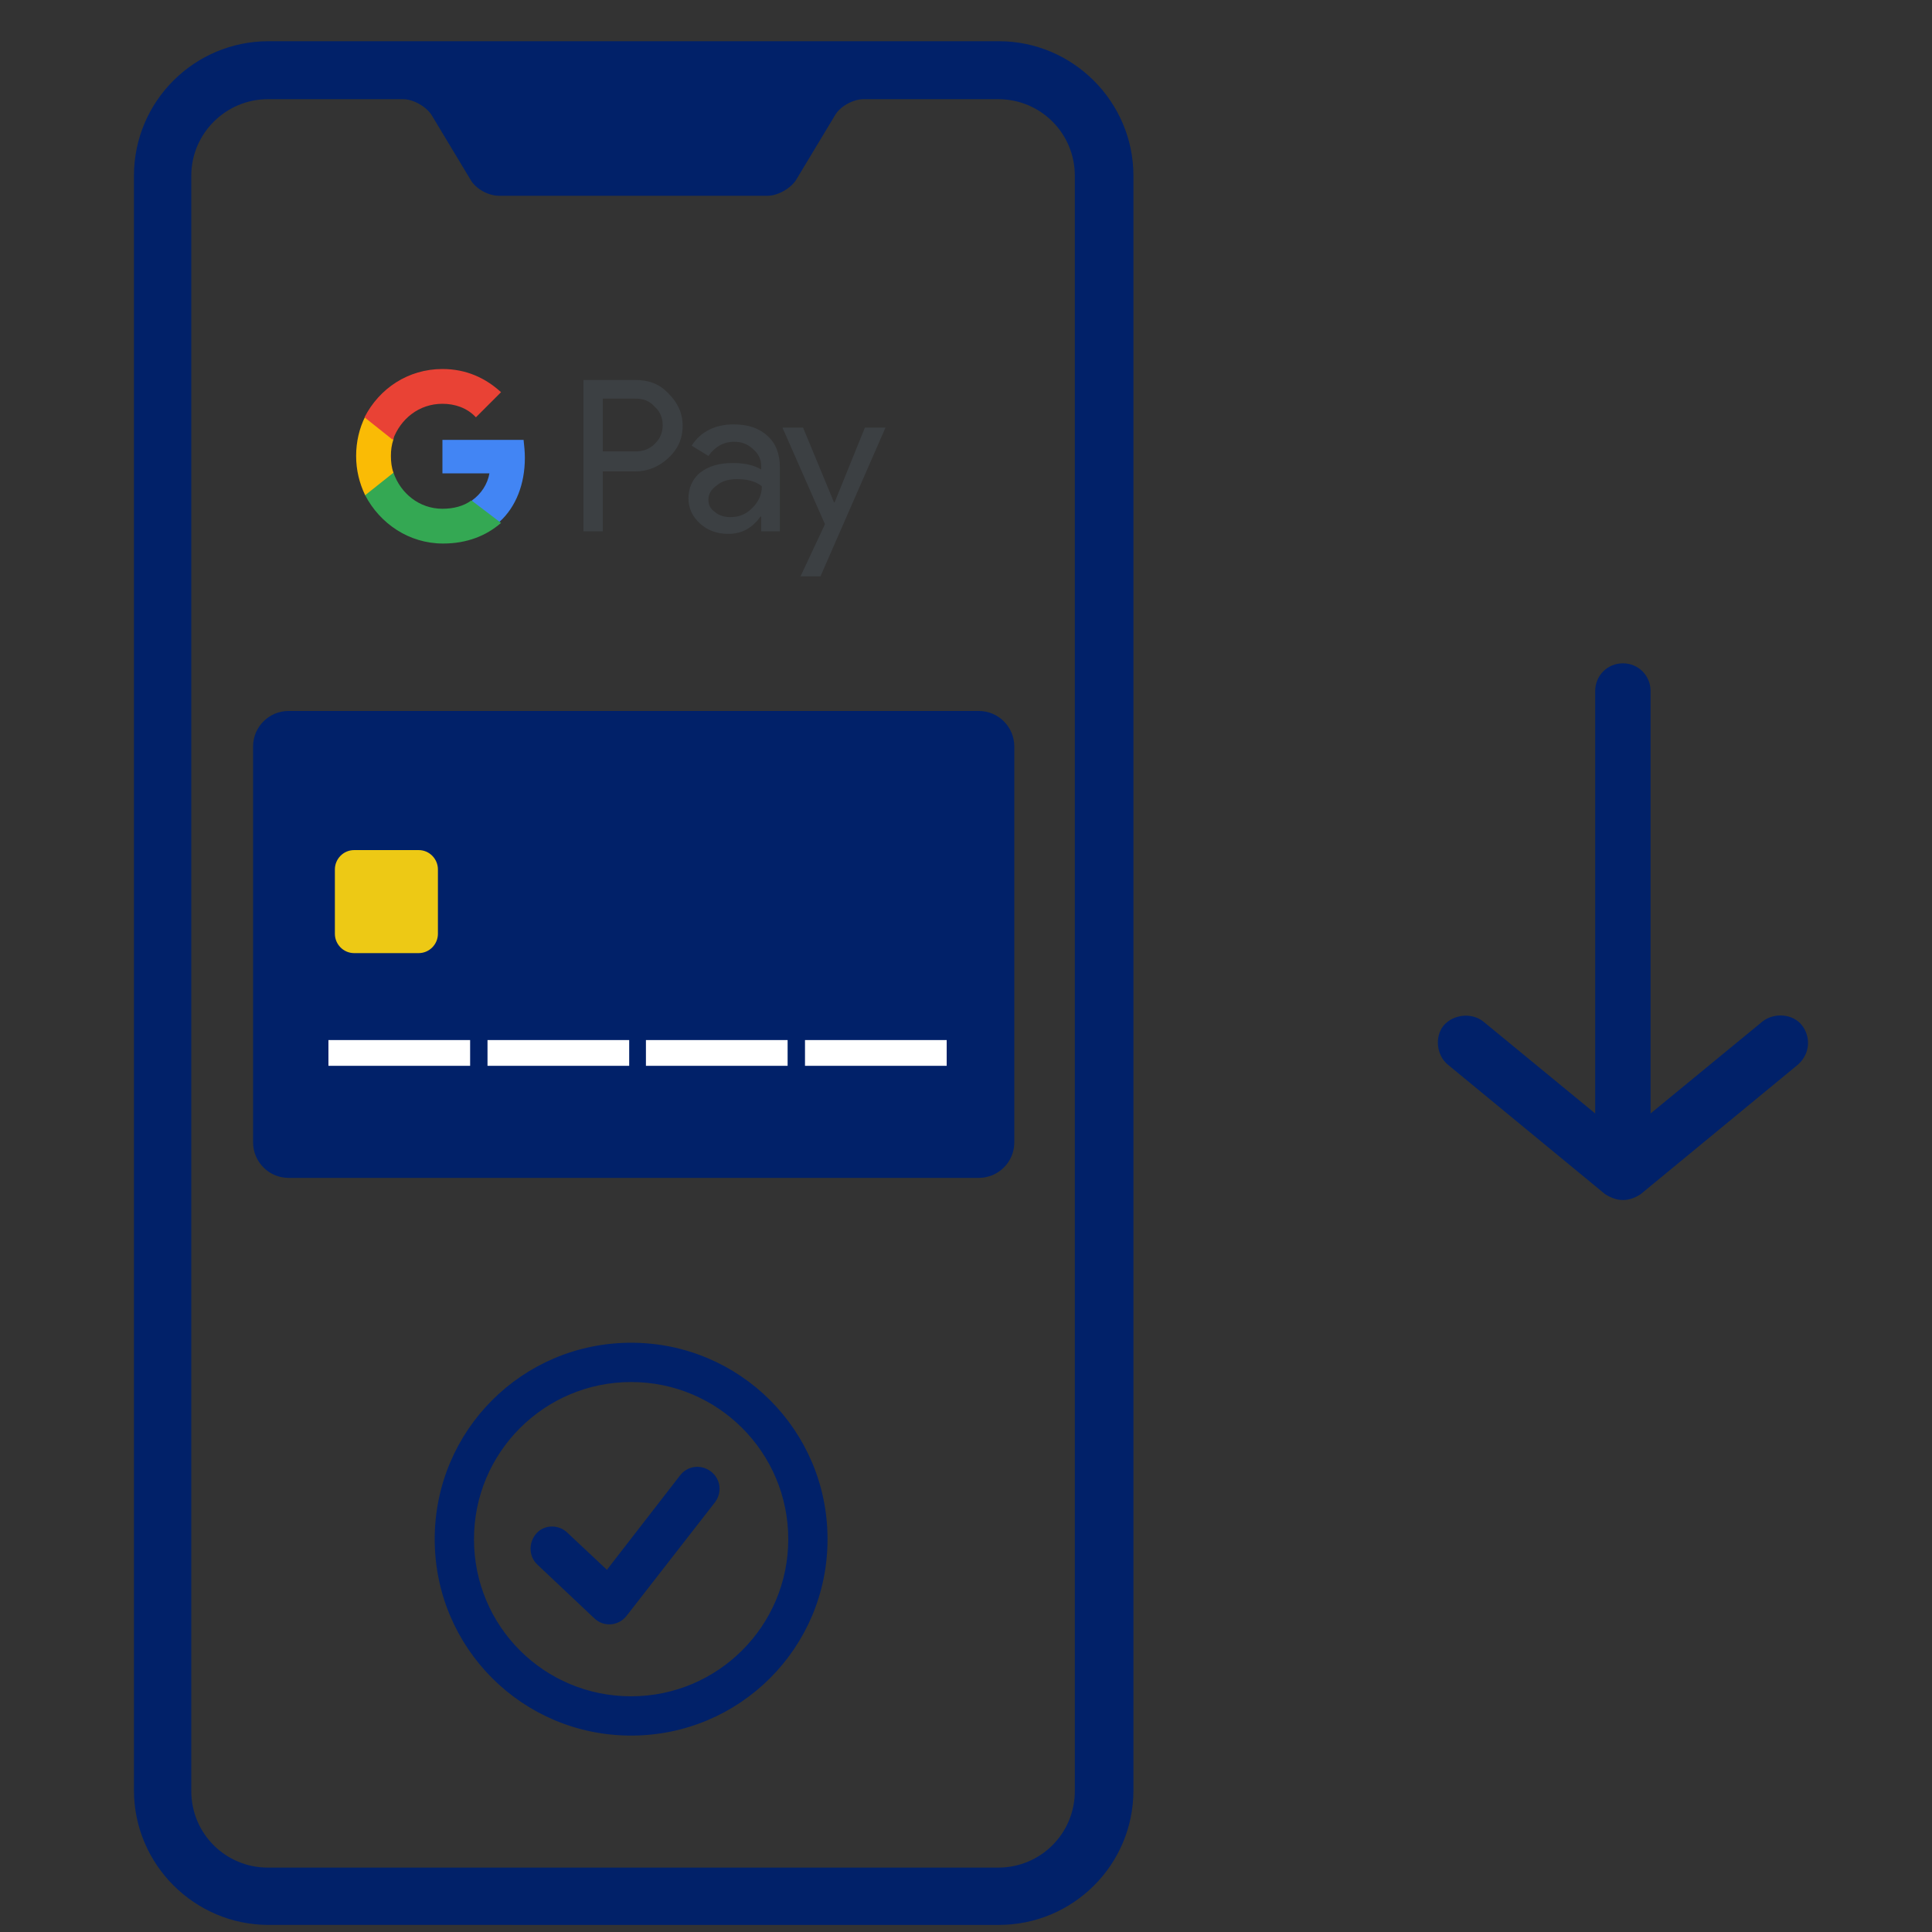
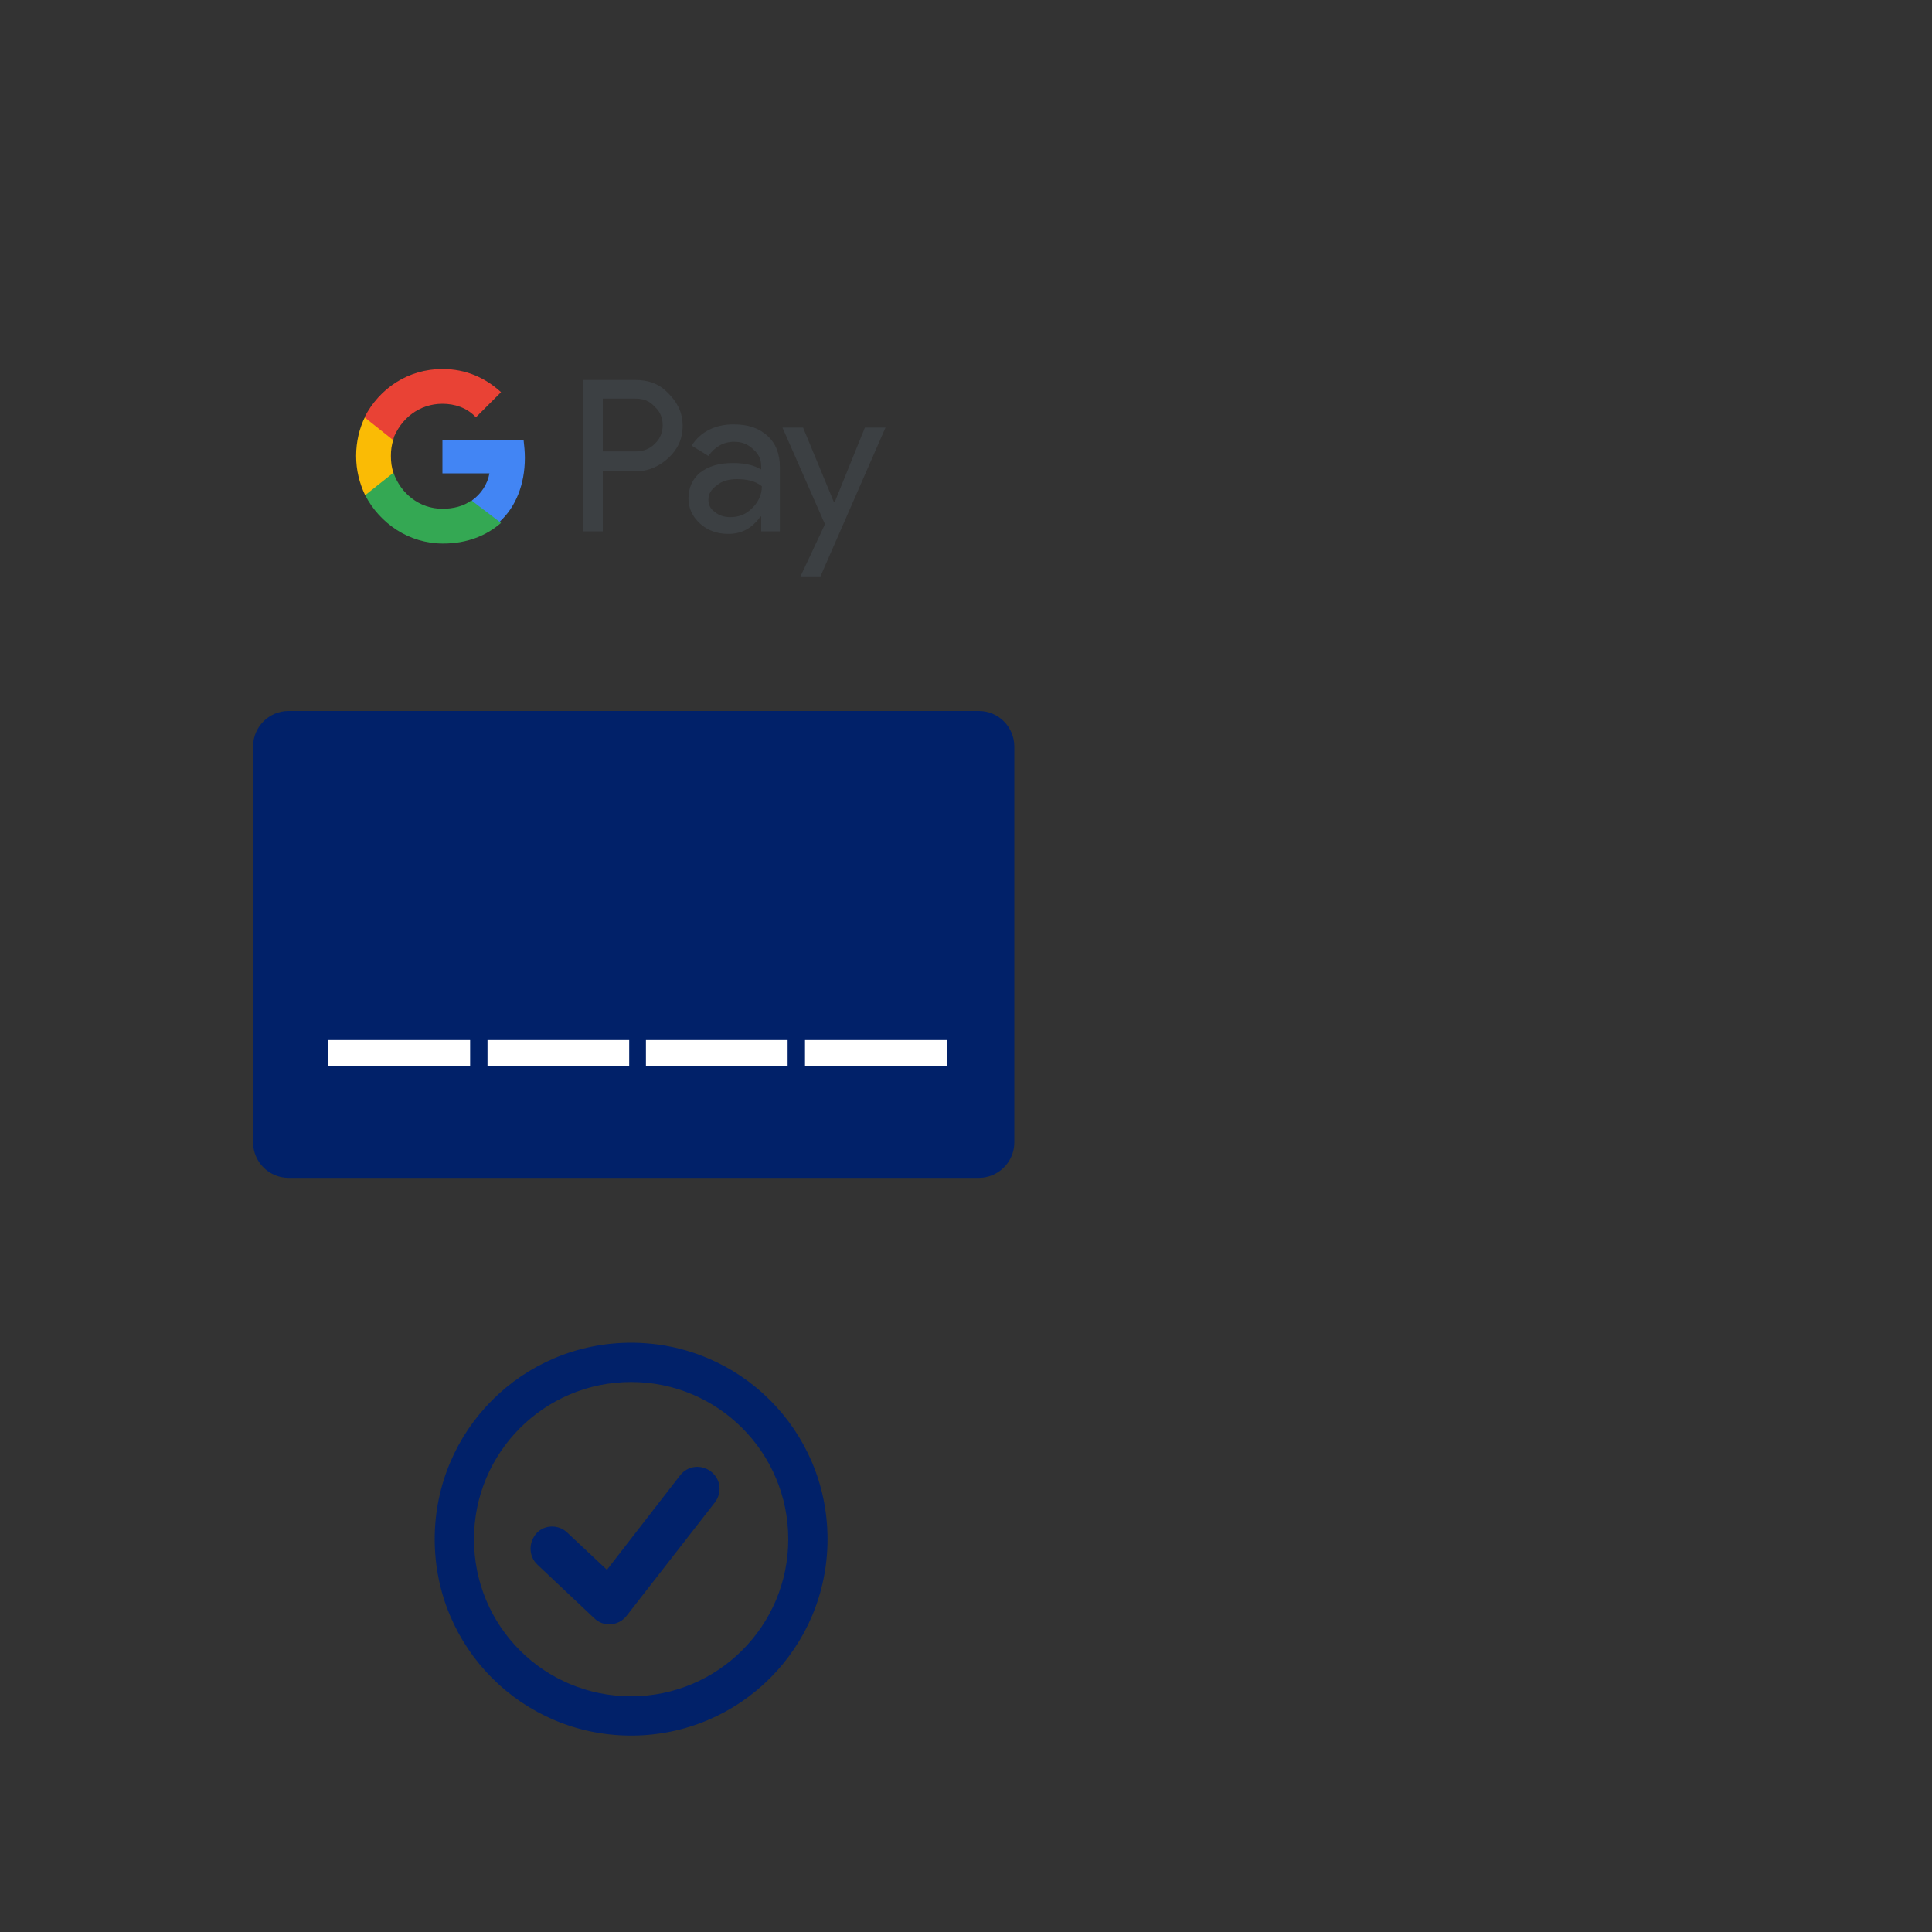
<svg xmlns="http://www.w3.org/2000/svg" version="1.1" id="Capa_1" x="0px" y="0px" viewBox="0 0 300 300" style="enable-background:new 0 0 300 300;" xml:space="preserve">
  <rect x="0" y="0" width="300" height="300" fill="#333333" stroke="none" />
  <style type="text/css">
	.st0{fill:#012169;}
	.st1{fill:none;stroke:#012169;stroke-miterlimit:10;}
	.st2{fill:#EDC915;}
	.st3{fill:#FFFFFF;stroke:#FFFFFF;stroke-miterlimit:10;}
	.st4{fill:#012169;stroke:#012169;stroke-miterlimit:10;}
	.st5{fill:#3C4043;}
	.st6{fill:#4285F4;}
	.st7{fill:#34A853;}
	.st8{fill:#FABB05;}
	.st9{fill:#E94235;}
</style>
-   <path class="st0" d="M254.8,185.4l24.4-20.1c1.9-1.7,2-4.3,0.6-6.1s-4.3-2-6.1-0.6l-17.4,14.3v-65.6c0-2.4-1.9-4.3-4.3-4.3  c-2.4,0-4.3,1.9-4.3,4.3v65.6l-17.4-14.3c-1.8-1.4-4.6-1.1-6.1,0.6c-1.5,1.8-1.1,4.7,0.6,6.1l24.4,20.1  C251.2,186.7,253,186.6,254.8,185.4L254.8,185.4z" />
-   <path class="st0" d="M20.8,27.3c0-11.6,9.4-20.9,20.9-20.9h113.4c11.5,0,20.9,9.4,20.9,20.9V278c0,11.6-9.4,20.9-20.9,20.9H41.7  c-11.5,0-20.9-9.4-20.9-20.9L20.8,27.3z M29.7,27.3v250.8c0,6.6,5.3,11.9,11.9,11.9H155c6.6,0,11.9-5.3,11.9-11.9V27.3  c0-6.6-5.3-11.9-11.9-11.9h-20.9c-1.6,0-3.7,1.1-4.5,2.6l-5.9,9.8c-0.8,1.4-2.9,2.6-4.5,2.6H77.5c-1.7,0-3.7-1.1-4.5-2.6L67.1,18  c-0.8-1.4-2.9-2.6-4.5-2.6h-21C35.1,15.4,29.7,20.7,29.7,27.3L29.7,27.3z" />
  <g>
    <path class="st0" d="M157,177.4c0,2.8-2.3,5-5,5H44.8c-2.8,0-5-2.3-5-5v-61.5c0-2.8,2.3-5,5-5H152c2.8,0,5,2.3,5,5V177.4z" />
    <path class="st1" d="M157,177.4c0,2.8-2.3,5-5,5H44.8c-2.8,0-5-2.3-5-5v-61.5c0-2.8,2.3-5,5-5H152c2.8,0,5,2.3,5,5V177.4z" />
  </g>
  <g>
-     <path class="st2" d="M68,145c0,1.6-1.3,3-3,3H55c-1.7,0-3-1.4-3-3v-10c0-1.6,1.3-3,3-3h10c1.7,0,3,1.4,3,3V145z" />
-   </g>
+     </g>
  <rect x="51.5" y="162" class="st3" width="21" height="3" />
  <rect x="76.2" y="162" class="st3" width="21" height="3" />
  <rect x="125.5" y="162" class="st3" width="21" height="3" />
  <rect x="100.8" y="162" class="st3" width="21" height="3" />
  <path class="st4" d="M98,269c-16.6,0-30-13.4-30-30s13.4-30,30-30s30,13.4,30,30S114.6,269,98,269z M87.8,238.4l6.5,6.1l11.7-15.1  c1-1.3,2.8-1.5,4.1-0.5c1.3,1,1.5,2.8,0.5,4.1l-13.7,17.6c-1.1,1.4-3.1,1.5-4.3,0.3l-8.8-8.3c-1.2-1.1-1.2-3-0.1-4.2  C84.7,237.3,86.6,237.2,87.8,238.4L87.8,238.4z M98,263.9c13.7,0,24.9-11.1,24.9-24.9c0-13.7-11.1-24.9-24.9-24.9  c-13.7,0-24.9,11.1-24.9,24.9C73.1,252.8,84.2,263.9,98,263.9z" />
  <g id="G_Pay_Lockup_1_">
    <g id="Pay_Typeface_3_">
      <path id="Letter_p_3_" class="st5" d="M93.6,73v9.5h-3V59h8c2.1,0,3.8,0.6,5.2,2.1c1.4,1.4,2.2,3,2.2,5c0,2.1-0.8,3.7-2.2,5    s-3.1,2.1-5.2,2.1H93.6L93.6,73z M93.6,61.9v8.2h5.1c1.2,0,2.2-0.4,3-1.2c0.8-0.8,1.2-1.7,1.2-2.9c0-1.1-0.4-2.1-1.2-2.8    c-0.8-0.9-1.7-1.3-3-1.3H93.6L93.6,61.9z" />
      <path id="Letter_a_3_" class="st5" d="M113.9,65.9c2.3,0,4,0.6,5.3,1.8c1.3,1.2,1.9,2.8,1.9,4.9v9.9h-2.9v-2.3h-0.1    c-1.3,1.8-2.9,2.7-5,2.7c-1.7,0-3.2-0.5-4.4-1.6c-1.2-1.1-1.8-2.4-1.8-3.9c0-1.6,0.6-3,1.8-4c1.3-1,2.9-1.5,5.1-1.5    c1.8,0,3.2,0.3,4.4,1v-0.5c0-1.1-0.4-1.9-1.3-2.7c-0.9-0.8-1.8-1.1-2.9-1.1c-1.7,0-3,0.8-4,2.2l-2.6-1.6    C108.8,67,111.1,65.9,113.9,65.9z M110,77.6c0,0.8,0.3,1.4,1,1.9c0.6,0.5,1.4,0.8,2.4,0.8c1.3,0,2.4-0.4,3.4-1.4    c1-1,1.5-2.1,1.5-3.4c-1-0.8-2.3-1.1-3.9-1.1c-1.2,0-2.3,0.3-3,0.9C110.4,76,110,76.7,110,77.6z" />
      <path id="Letter_y_3_" class="st5" d="M137.5,66.4l-10.1,23.1h-3.1l3.8-8.1l-6.6-15h3.2l4.8,11.6h0.1l4.7-11.6    C134.3,66.4,137.5,66.4,137.5,66.4z" />
    </g>
    <g id="G_Mark_1_">
      <path id="Blue_500" class="st6" d="M81.5,71.1c0-1-0.1-1.9-0.2-2.8H68.7v5.2H76c-0.3,1.7-1.3,3.2-2.7,4.2V81h4.3    C80.1,78.7,81.5,75.2,81.5,71.1z" />
      <path id="Green_500_1_" class="st7" d="M73.2,77.7C72,78.6,70.4,79,68.7,79c-3.6,0-6.5-2.4-7.6-5.6h-4.4v3.5    c2.3,4.4,6.8,7.5,12.1,7.5c3.7,0,6.7-1.2,9-3.2L73.2,77.7z" />
      <path id="Yellow_500_1_" class="st8" d="M60.7,70.8c0-0.9,0.1-1.7,0.4-2.6v-3.5h-4.4c-0.9,1.8-1.4,3.9-1.4,6.1s0.5,4.2,1.4,6.1    l4.4-3.5C60.8,72.6,60.7,71.7,60.7,70.8z" />
      <path id="Red_500" class="st9" d="M68.7,62.7c1.9,0,3.8,0.6,5.2,2.1l3.9-3.9c-2.4-2.2-5.4-3.6-9.1-3.6c-5.3,0-9.8,3-12.1,7.5    l4.4,3.5C62.2,65,65.1,62.7,68.7,62.7z" />
    </g>
  </g>
</svg>